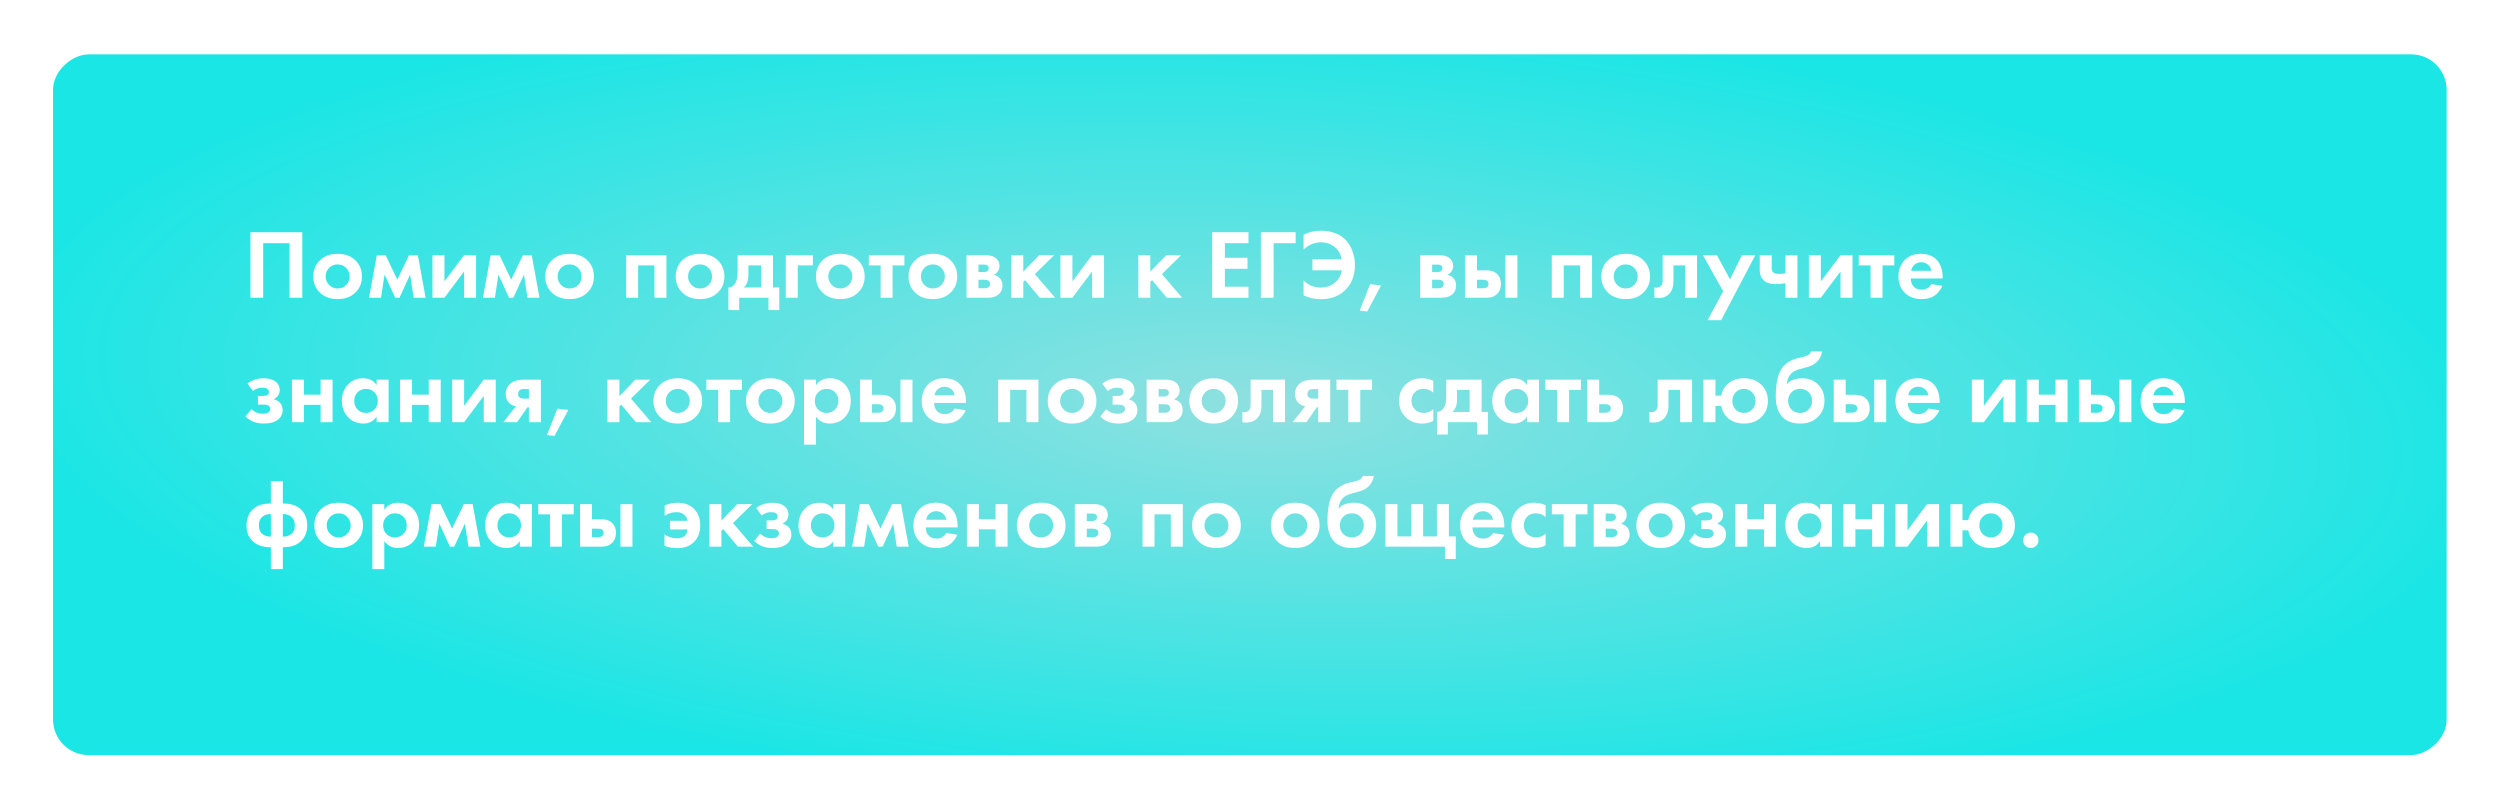
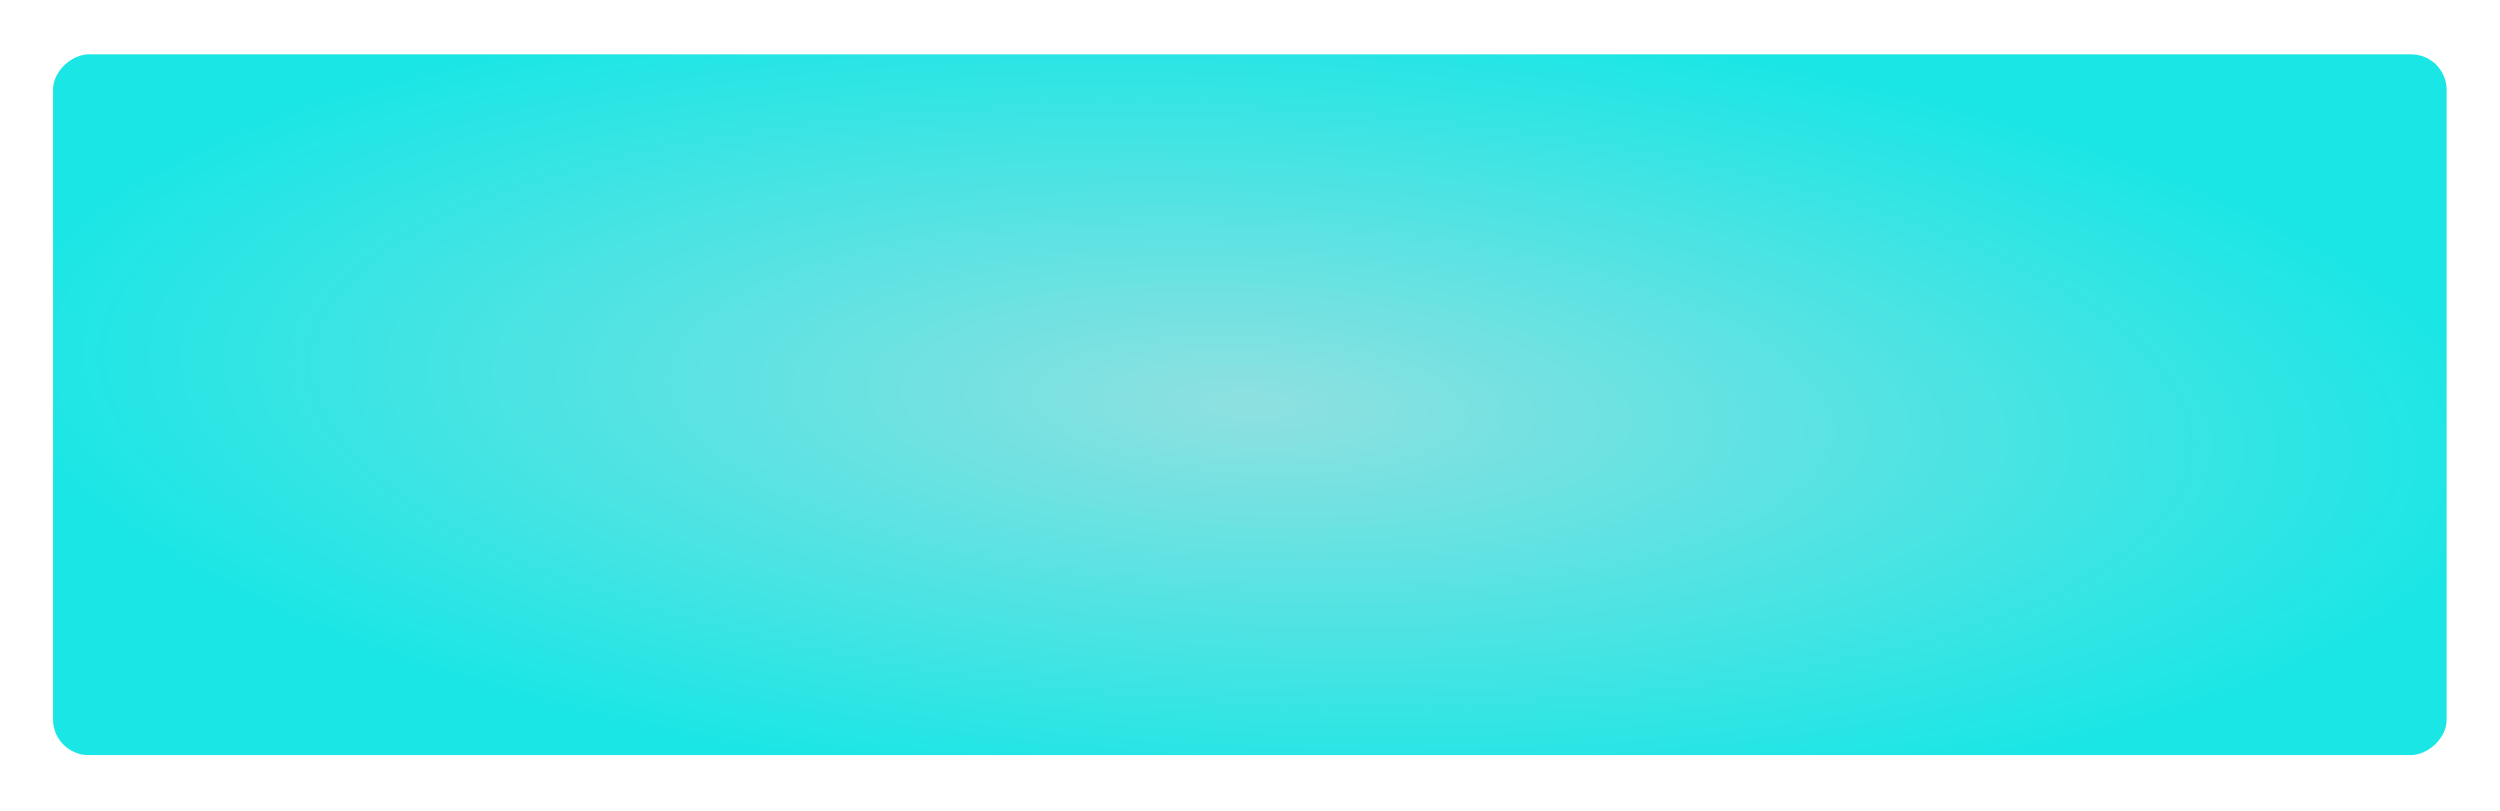
<svg xmlns="http://www.w3.org/2000/svg" width="703" height="228" viewBox="0 0 703 228" fill="none">
  <g filter="url(#filter0_d)">
    <rect x="14.915" y="207.723" width="197.045" height="673.085" rx="10" transform="rotate(-90 14.915 207.723)" fill="url(#paint0_radial)" />
  </g>
-   <path d="M70.42 65.292H85.005V83.716H81.414V68.385H74.011V83.716H70.42V65.292ZM90.106 73.054C91.322 71.93 92.933 71.369 94.94 71.369C96.948 71.369 98.559 71.93 99.775 73.054C101.119 74.269 101.791 75.835 101.791 77.75C101.791 79.647 101.119 81.203 99.775 82.418C98.559 83.541 96.948 84.103 94.94 84.103C92.933 84.103 91.322 83.541 90.106 82.418C88.762 81.203 88.09 79.647 88.09 77.75C88.09 75.835 88.762 74.269 90.106 73.054ZM92.537 80.125C93.182 80.788 93.983 81.12 94.94 81.12C95.898 81.12 96.699 80.788 97.344 80.125C97.988 79.462 98.31 78.671 98.31 77.75C98.31 76.811 97.988 76.009 97.344 75.347C96.699 74.683 95.898 74.352 94.94 74.352C93.983 74.352 93.182 74.683 92.537 75.347C91.893 76.009 91.57 76.811 91.57 77.75C91.57 78.671 91.893 79.462 92.537 80.125ZM103.774 83.716L105.956 71.755H108.443L111.73 78.634L115.017 71.755H117.503L119.685 83.716H116.315L115.321 77.225L112.337 83.716H111.122L108.139 77.225L107.144 83.716H103.774ZM121.608 71.755H124.978V79.131L130.503 71.755H133.873V83.716H130.503V76.341L124.978 83.716H121.608V71.755ZM135.794 83.716L137.977 71.755H140.463L143.75 78.634L147.037 71.755H149.523L151.705 83.716H148.335L147.341 77.225L144.358 83.716H143.142L140.159 77.225L139.164 83.716H135.794ZM155.334 73.054C156.549 71.93 158.16 71.369 160.168 71.369C162.175 71.369 163.786 71.93 165.002 73.054C166.346 74.269 167.018 75.835 167.018 77.75C167.018 79.647 166.346 81.203 165.002 82.418C163.786 83.541 162.175 84.103 160.168 84.103C158.16 84.103 156.549 83.541 155.334 82.418C153.989 81.203 153.317 79.647 153.317 77.75C153.317 75.835 153.989 74.269 155.334 73.054ZM157.765 80.125C158.409 80.788 159.21 81.12 160.168 81.12C161.125 81.12 161.926 80.788 162.571 80.125C163.216 79.462 163.538 78.671 163.538 77.75C163.538 76.811 163.216 76.009 162.571 75.347C161.926 74.683 161.125 74.352 160.168 74.352C159.21 74.352 158.409 74.683 157.765 75.347C157.12 76.009 156.798 76.811 156.798 77.75C156.798 78.671 157.12 79.462 157.765 80.125ZM176.072 71.755H187.398V83.716H184.028V74.628H179.442V83.716H176.072V71.755ZM192.021 73.054C193.236 71.93 194.848 71.369 196.855 71.369C198.862 71.369 200.473 71.93 201.689 73.054C203.033 74.269 203.705 75.835 203.705 77.75C203.705 79.647 203.033 81.203 201.689 82.418C200.473 83.541 198.862 84.103 196.855 84.103C194.848 84.103 193.236 83.541 192.021 82.418C190.676 81.203 190.004 79.647 190.004 77.75C190.004 75.835 190.676 74.269 192.021 73.054ZM194.452 80.125C195.096 80.788 195.897 81.12 196.855 81.12C197.812 81.12 198.613 80.788 199.258 80.125C199.903 79.462 200.225 78.671 200.225 77.75C200.225 76.811 199.903 76.009 199.258 75.347C198.613 74.683 197.812 74.352 196.855 74.352C195.897 74.352 195.096 74.683 194.452 75.347C193.807 76.009 193.485 76.811 193.485 77.75C193.485 78.671 193.807 79.462 194.452 80.125ZM207.417 71.755H217.361V80.844H219.129V87.197H216.09V83.716H207.859V87.197H204.82V80.844C205.759 80.788 206.468 80.282 206.947 79.324C207.26 78.643 207.417 77.621 207.417 76.258V71.755ZM213.991 80.844V74.628H210.455V77.28C210.455 78.901 210.013 80.088 209.129 80.844H213.991ZM220.96 83.716V71.755H228.584V74.628H224.33V83.716H220.96ZM231.459 73.054C232.675 71.93 234.286 71.369 236.293 71.369C238.301 71.369 239.912 71.93 241.127 73.054C242.472 74.269 243.144 75.835 243.144 77.75C243.144 79.647 242.472 81.203 241.127 82.418C239.912 83.541 238.301 84.103 236.293 84.103C234.286 84.103 232.675 83.541 231.459 82.418C230.115 81.203 229.443 79.647 229.443 77.75C229.443 75.835 230.115 74.269 231.459 73.054ZM233.89 80.125C234.535 80.788 235.336 81.12 236.293 81.12C237.251 81.12 238.052 80.788 238.697 80.125C239.341 79.462 239.663 78.671 239.663 77.75C239.663 76.811 239.341 76.009 238.697 75.347C238.052 74.683 237.251 74.352 236.293 74.352C235.336 74.352 234.535 74.683 233.89 75.347C233.246 76.009 232.923 76.811 232.923 77.75C232.923 78.671 233.246 79.462 233.89 80.125ZM254.314 74.628H250.999V83.716H247.629V74.628H244.314V71.755H254.314V74.628ZM257.491 73.054C258.706 71.93 260.318 71.369 262.325 71.369C264.332 71.369 265.944 71.93 267.159 73.054C268.503 74.269 269.175 75.835 269.175 77.75C269.175 79.647 268.503 81.203 267.159 82.418C265.944 83.541 264.332 84.103 262.325 84.103C260.318 84.103 258.706 83.541 257.491 82.418C256.147 81.203 255.474 79.647 255.474 77.75C255.474 75.835 256.147 74.269 257.491 73.054ZM259.922 80.125C260.566 80.788 261.367 81.12 262.325 81.12C263.283 81.12 264.084 80.788 264.728 80.125C265.373 79.462 265.695 78.671 265.695 77.75C265.695 76.811 265.373 76.009 264.728 75.347C264.084 74.683 263.283 74.352 262.325 74.352C261.367 74.352 260.566 74.683 259.922 75.347C259.277 76.009 258.955 76.811 258.955 77.75C258.955 78.671 259.277 79.462 259.922 80.125ZM271.782 71.755H277.058C278.329 71.755 279.277 71.995 279.903 72.474C280.677 73.063 281.063 73.846 281.063 74.822C281.063 75.337 280.916 75.825 280.621 76.286C280.345 76.728 279.94 77.059 279.406 77.28C279.995 77.391 280.52 77.648 280.981 78.054C281.588 78.606 281.892 79.352 281.892 80.291C281.892 81.414 281.469 82.298 280.621 82.943C279.922 83.459 279.028 83.716 277.942 83.716H271.782V71.755ZM275.152 76.507H276.699C277.049 76.507 277.343 76.433 277.583 76.286C277.877 76.102 278.025 75.825 278.025 75.457C278.025 75.07 277.896 74.785 277.638 74.601C277.454 74.472 277.122 74.407 276.644 74.407H275.152V76.507ZM275.152 81.064H276.727C277.297 81.064 277.712 80.963 277.97 80.761C278.264 80.54 278.412 80.217 278.412 79.794C278.412 79.407 278.264 79.122 277.97 78.938C277.712 78.753 277.325 78.661 276.809 78.661H275.152V81.064ZM284.38 71.755H287.75V76.396L292.225 71.755H296.423L291.009 77.087L296.7 83.716H292.39L288.247 78.772L287.75 79.269V83.716H284.38V71.755ZM298.191 71.755H301.561V79.131L307.086 71.755H310.456V83.716H307.086V76.341L301.561 83.716H298.191V71.755ZM320.096 71.755H323.466V76.396L327.941 71.755H332.139L326.725 77.087L332.415 83.716H328.106L323.963 78.772L323.466 79.269V83.716H320.096V71.755ZM351.072 65.292V68.385H344.443V72.501H350.796V75.595H344.443V80.623H351.072V83.716H340.852V65.292H351.072ZM364.334 65.292V68.385H358.146V83.716H354.555V65.292H364.334ZM366.566 83.053V78.855C367.892 80.199 369.512 80.871 371.427 80.871C372.864 80.871 374.134 80.448 375.239 79.6C376.363 78.753 377.053 77.556 377.311 76.009H369.052V72.916H377.256C376.998 71.406 376.326 70.236 375.239 69.407C374.153 68.56 372.928 68.137 371.566 68.137C369.595 68.137 367.928 68.827 366.566 70.209V66.01C368.039 65.255 369.641 64.877 371.372 64.877C374.263 64.877 376.556 65.688 378.25 67.308C379.116 68.155 379.788 69.223 380.267 70.512C380.764 71.783 381.013 73.118 381.013 74.518C381.013 77.446 380.101 79.794 378.278 81.562C376.565 83.274 374.273 84.131 371.4 84.131C369.669 84.131 368.057 83.772 366.566 83.053ZM382.348 87.335L385.276 79.904L388.369 80.263L384.475 87.584L382.348 87.335ZM399.35 71.755H404.626C405.897 71.755 406.845 71.995 407.472 72.474C408.245 73.063 408.632 73.846 408.632 74.822C408.632 75.337 408.484 75.825 408.19 76.286C407.914 76.728 407.508 77.059 406.974 77.28C407.564 77.391 408.088 77.648 408.549 78.054C409.157 78.606 409.46 79.352 409.46 80.291C409.46 81.414 409.037 82.298 408.19 82.943C407.49 83.459 406.597 83.716 405.51 83.716H399.35V71.755ZM402.72 76.507H404.267C404.617 76.507 404.912 76.433 405.151 76.286C405.446 76.102 405.593 75.825 405.593 75.457C405.593 75.07 405.464 74.785 405.206 74.601C405.022 74.472 404.691 74.407 404.212 74.407H402.72V76.507ZM402.72 81.064H404.295C404.866 81.064 405.28 80.963 405.538 80.761C405.833 80.54 405.98 80.217 405.98 79.794C405.98 79.407 405.833 79.122 405.538 78.938C405.28 78.753 404.893 78.661 404.378 78.661H402.72V81.064ZM411.948 71.755H415.318V76.009H417.942C419.342 76.009 420.41 76.415 421.146 77.225C421.754 77.869 422.058 78.726 422.058 79.794C422.058 81.101 421.635 82.114 420.787 82.832C420.106 83.422 419.213 83.716 418.108 83.716H411.948V71.755ZM415.318 81.064H416.893C417.463 81.064 417.878 80.963 418.136 80.761C418.43 80.54 418.578 80.217 418.578 79.794C418.578 79.407 418.43 79.122 418.136 78.938C417.878 78.753 417.491 78.661 416.975 78.661H415.318V81.064ZM423.329 71.755H426.699V83.716H423.329V71.755ZM436.361 71.755H447.687V83.716H444.317V74.628H439.731V83.716H436.361V71.755ZM452.31 73.054C453.525 71.93 455.137 71.369 457.144 71.369C459.151 71.369 460.762 71.93 461.978 73.054C463.322 74.269 463.994 75.835 463.994 77.75C463.994 79.647 463.322 81.203 461.978 82.418C460.762 83.541 459.151 84.103 457.144 84.103C455.137 84.103 453.525 83.541 452.31 82.418C450.965 81.203 450.293 79.647 450.293 77.75C450.293 75.835 450.965 74.269 452.31 73.054ZM454.741 80.125C455.385 80.788 456.186 81.12 457.144 81.12C458.101 81.12 458.902 80.788 459.547 80.125C460.192 79.462 460.514 78.671 460.514 77.75C460.514 76.811 460.192 76.009 459.547 75.347C458.902 74.683 458.101 74.352 457.144 74.352C456.186 74.352 455.385 74.683 454.741 75.347C454.096 76.009 453.774 76.811 453.774 77.75C453.774 78.671 454.096 79.462 454.741 80.125ZM477.208 71.755V83.716H473.838V74.628H470.579V79.02C470.579 80.567 470.201 81.746 469.446 82.556C468.691 83.403 467.614 83.827 466.214 83.827C465.846 83.827 465.514 83.79 465.22 83.716V80.844C465.441 80.88 465.616 80.899 465.745 80.899C466.352 80.899 466.813 80.705 467.126 80.319C467.402 79.987 467.54 79.481 467.54 78.799V71.755H477.208ZM480.164 90.042L484.556 81.921L478.866 71.755H482.788L486.49 78.551L489.804 71.755H493.616L483.976 90.042H480.164ZM502.071 83.716V79.628C501.114 79.812 500.175 79.904 499.254 79.904C497.799 79.904 496.685 79.536 495.911 78.799C495.193 78.118 494.834 77.179 494.834 75.982V71.755H498.204V75.291C498.204 75.899 498.342 76.332 498.618 76.59C498.932 76.884 499.502 77.031 500.331 77.031C500.884 77.031 501.464 76.976 502.071 76.866V71.755H505.441V83.716H502.071ZM508.656 71.755H512.026V79.131L517.551 71.755H520.921V83.716H517.551V76.341L512.026 83.716H508.656V71.755ZM532.676 74.628H529.362V83.716H525.992V74.628H522.677V71.755H532.676V74.628ZM543.091 79.877L546.185 80.374C546.056 80.705 545.881 81.037 545.66 81.368C545.457 81.681 545.135 82.077 544.693 82.556C544.251 83.016 543.653 83.394 542.898 83.689C542.143 83.965 541.277 84.103 540.301 84.103C538.423 84.103 536.894 83.541 535.716 82.418C534.463 81.239 533.837 79.683 533.837 77.75C533.837 75.835 534.445 74.269 535.66 73.054C536.802 71.93 538.303 71.369 540.163 71.369C542.189 71.369 543.745 72.022 544.831 73.33C545.789 74.472 546.268 76.037 546.268 78.026V78.302H537.318C537.318 79.112 537.511 79.785 537.898 80.319C538.45 81.074 539.251 81.451 540.301 81.451C541.553 81.451 542.483 80.926 543.091 79.877ZM537.428 76.148H543.091C542.962 75.374 542.621 74.785 542.069 74.38C541.535 73.956 540.927 73.744 540.246 73.744C539.583 73.744 538.975 73.956 538.423 74.38C537.889 74.803 537.557 75.392 537.428 76.148ZM71.138 109.96L69.591 107.86C70.843 106.866 72.353 106.369 74.121 106.369C75.466 106.369 76.524 106.636 77.298 107.17C78.2 107.778 78.651 108.625 78.651 109.711C78.651 110.816 78.099 111.672 76.994 112.28C77.583 112.427 78.108 112.694 78.569 113.081C79.176 113.634 79.48 114.37 79.48 115.291C79.48 116.451 79.02 117.372 78.099 118.053C77.178 118.753 75.871 119.103 74.176 119.103C72.04 119.103 70.328 118.44 69.038 117.114L70.696 115.07C71.598 115.917 72.666 116.341 73.9 116.341C74.674 116.341 75.217 116.203 75.53 115.926C75.843 115.65 76 115.337 76 114.987C76 114.545 75.788 114.214 75.364 113.993C75.07 113.845 74.591 113.772 73.928 113.772H72.519V111.341H73.873C74.48 111.341 74.922 111.249 75.198 111.065C75.475 110.881 75.613 110.604 75.613 110.236C75.613 109.426 75.005 109.021 73.79 109.021C72.758 109.021 71.874 109.334 71.138 109.96ZM82.088 118.716V106.755H85.459V110.982H90.154V106.755H93.525V118.716H90.154V113.855H85.459V118.716H82.088ZM105.907 108.302V106.755H109.277V118.716H105.907V117.169C105.005 118.458 103.78 119.103 102.233 119.103C100.429 119.103 98.955 118.486 97.814 117.252C96.69 116.018 96.129 114.508 96.129 112.722C96.129 110.917 96.681 109.407 97.786 108.192C98.891 106.976 100.318 106.369 102.068 106.369C103.799 106.369 105.079 107.013 105.907 108.302ZM105.3 110.319C104.673 109.674 103.882 109.352 102.924 109.352C101.966 109.352 101.174 109.674 100.548 110.319C99.922 110.963 99.609 111.764 99.609 112.722C99.609 113.68 99.922 114.49 100.548 115.153C101.174 115.797 101.966 116.12 102.924 116.12C103.882 116.12 104.673 115.797 105.3 115.153C105.926 114.49 106.239 113.68 106.239 112.722C106.239 111.764 105.926 110.963 105.3 110.319ZM112.49 118.716V106.755H115.86V110.982H120.556V106.755H123.926V118.716H120.556V113.855H115.86V118.716H112.49ZM127.138 106.755H130.508V114.131L136.033 106.755H139.403V118.716H136.033V111.341L130.508 118.716H127.138V106.755ZM141.545 118.716L145.081 114.241C144.308 114.131 143.663 113.818 143.148 113.302C142.521 112.676 142.208 111.829 142.208 110.761C142.208 109.527 142.687 108.523 143.645 107.75C144.492 107.087 145.726 106.755 147.346 106.755H152.097V118.716H148.727V114.518H148.341L145.413 118.716H141.545ZM148.727 112.087V109.407H147.263C146.748 109.407 146.37 109.518 146.131 109.739C145.836 110.015 145.689 110.365 145.689 110.788C145.689 111.23 145.836 111.562 146.131 111.783C146.389 111.985 146.766 112.087 147.263 112.087H148.727ZM153.809 122.335L156.737 114.904L159.831 115.263L155.936 122.584L153.809 122.335ZM170.812 106.755H174.182V111.396L178.657 106.755H182.855L177.441 112.087L183.132 118.716H178.822L174.679 113.772L174.182 114.269V118.716H170.812V106.755ZM185.762 108.054C186.978 106.93 188.589 106.369 190.596 106.369C192.604 106.369 194.215 106.93 195.43 108.054C196.775 109.269 197.447 110.834 197.447 112.75C197.447 114.646 196.775 116.203 195.43 117.418C194.215 118.541 192.604 119.103 190.596 119.103C188.589 119.103 186.978 118.541 185.762 117.418C184.418 116.203 183.746 114.646 183.746 112.75C183.746 110.834 184.418 109.269 185.762 108.054ZM188.193 115.125C188.838 115.788 189.639 116.12 190.596 116.12C191.554 116.12 192.355 115.788 193 115.125C193.644 114.462 193.966 113.67 193.966 112.75C193.966 111.811 193.644 111.009 193 110.346C192.355 109.684 191.554 109.352 190.596 109.352C189.639 109.352 188.838 109.684 188.193 110.346C187.549 111.009 187.226 111.811 187.226 112.75C187.226 113.67 187.549 114.462 188.193 115.125ZM208.617 109.628H205.302V118.716H201.932V109.628H198.617V106.755H208.617V109.628ZM211.794 108.054C213.009 106.93 214.621 106.369 216.628 106.369C218.635 106.369 220.247 106.93 221.462 108.054C222.806 109.269 223.479 110.834 223.479 112.75C223.479 114.646 222.806 116.203 221.462 117.418C220.247 118.541 218.635 119.103 216.628 119.103C214.621 119.103 213.009 118.541 211.794 117.418C210.45 116.203 209.777 114.646 209.777 112.75C209.777 110.834 210.45 109.269 211.794 108.054ZM214.225 115.125C214.869 115.788 215.67 116.12 216.628 116.12C217.586 116.12 218.387 115.788 219.031 115.125C219.676 114.462 219.998 113.67 219.998 112.75C219.998 111.811 219.676 111.009 219.031 110.346C218.387 109.684 217.586 109.352 216.628 109.352C215.67 109.352 214.869 109.684 214.225 110.346C213.58 111.009 213.258 111.811 213.258 112.75C213.258 113.67 213.58 114.462 214.225 115.125ZM229.455 117.169V125.042H226.085V106.755H229.455V108.302C230.357 107.013 231.656 106.369 233.35 106.369C235.007 106.369 236.37 106.903 237.438 107.971C238.635 109.168 239.234 110.752 239.234 112.722C239.234 114.748 238.608 116.359 237.355 117.556C236.25 118.587 234.897 119.103 233.295 119.103C231.693 119.103 230.413 118.458 229.455 117.169ZM232.438 109.352C231.573 109.352 230.845 109.619 230.256 110.153C229.501 110.798 229.124 111.654 229.124 112.722C229.124 113.809 229.492 114.674 230.229 115.319C230.836 115.853 231.573 116.12 232.438 116.12C233.341 116.12 234.096 115.834 234.704 115.263C235.403 114.619 235.753 113.772 235.753 112.722C235.753 111.691 235.412 110.853 234.731 110.208C234.105 109.637 233.341 109.352 232.438 109.352ZM241.839 106.755H245.209V111.009H247.833C249.233 111.009 250.301 111.415 251.037 112.225C251.645 112.869 251.949 113.726 251.949 114.794C251.949 116.101 251.525 117.114 250.678 117.832C249.997 118.422 249.104 118.716 247.999 118.716H241.839V106.755ZM245.209 116.064H246.783C247.354 116.064 247.769 115.963 248.026 115.761C248.321 115.54 248.468 115.217 248.468 114.794C248.468 114.407 248.321 114.122 248.026 113.937C247.769 113.753 247.382 113.661 246.866 113.661H245.209V116.064ZM253.22 106.755H256.59V118.716H253.22V106.755ZM268.451 114.877L271.545 115.374C271.416 115.705 271.241 116.037 271.02 116.368C270.817 116.681 270.495 117.077 270.053 117.556C269.611 118.017 269.012 118.394 268.257 118.689C267.502 118.965 266.637 119.103 265.661 119.103C263.782 119.103 262.254 118.541 261.075 117.418C259.823 116.239 259.197 114.683 259.197 112.75C259.197 110.834 259.805 109.269 261.02 108.054C262.162 106.93 263.663 106.369 265.523 106.369C267.548 106.369 269.105 107.022 270.191 108.33C271.149 109.472 271.627 111.037 271.627 113.026V113.302H262.678C262.678 114.112 262.871 114.785 263.258 115.319C263.81 116.074 264.611 116.451 265.661 116.451C266.913 116.451 267.843 115.926 268.451 114.877ZM262.788 111.148H268.451C268.322 110.374 267.981 109.785 267.429 109.38C266.895 108.956 266.287 108.744 265.606 108.744C264.943 108.744 264.335 108.956 263.782 109.38C263.248 109.803 262.917 110.393 262.788 111.148ZM280.684 106.755H292.009V118.716H288.639V109.628H284.054V118.716H280.684V106.755ZM296.633 108.054C297.848 106.93 299.459 106.369 301.467 106.369C303.474 106.369 305.085 106.93 306.301 108.054C307.645 109.269 308.317 110.834 308.317 112.75C308.317 114.646 307.645 116.203 306.301 117.418C305.085 118.541 303.474 119.103 301.467 119.103C299.459 119.103 297.848 118.541 296.633 117.418C295.288 116.203 294.616 114.646 294.616 112.75C294.616 110.834 295.288 109.269 296.633 108.054ZM299.064 115.125C299.708 115.788 300.509 116.12 301.467 116.12C302.424 116.12 303.225 115.788 303.87 115.125C304.515 114.462 304.837 113.67 304.837 112.75C304.837 111.811 304.515 111.009 303.87 110.346C303.225 109.684 302.424 109.352 301.467 109.352C300.509 109.352 299.708 109.684 299.064 110.346C298.419 111.009 298.097 111.811 298.097 112.75C298.097 113.67 298.419 114.462 299.064 115.125ZM311.492 109.96L309.945 107.86C311.197 106.866 312.707 106.369 314.475 106.369C315.819 106.369 316.878 106.636 317.652 107.17C318.554 107.778 319.005 108.625 319.005 109.711C319.005 110.816 318.453 111.672 317.348 112.28C317.937 112.427 318.462 112.694 318.922 113.081C319.53 113.634 319.834 114.37 319.834 115.291C319.834 116.451 319.374 117.372 318.453 118.053C317.532 118.753 316.225 119.103 314.53 119.103C312.394 119.103 310.682 118.44 309.392 117.114L311.05 115.07C311.952 115.917 313.02 116.341 314.254 116.341C315.028 116.341 315.571 116.203 315.884 115.926C316.197 115.65 316.353 115.337 316.353 114.987C316.353 114.545 316.142 114.214 315.718 113.993C315.424 113.845 314.945 113.772 314.282 113.772H312.873V111.341H314.226C314.834 111.341 315.276 111.249 315.552 111.065C315.829 110.881 315.967 110.604 315.967 110.236C315.967 109.426 315.359 109.021 314.144 109.021C313.112 109.021 312.228 109.334 311.492 109.96ZM322.442 106.755H327.718C328.989 106.755 329.938 106.995 330.564 107.474C331.337 108.063 331.724 108.846 331.724 109.822C331.724 110.337 331.577 110.825 331.282 111.286C331.006 111.728 330.6 112.059 330.066 112.28C330.656 112.391 331.181 112.648 331.641 113.054C332.249 113.606 332.553 114.352 332.553 115.291C332.553 116.414 332.129 117.298 331.282 117.943C330.582 118.458 329.689 118.716 328.602 118.716H322.442V106.755ZM325.812 111.507H327.359C327.709 111.507 328.004 111.433 328.243 111.286C328.538 111.102 328.685 110.825 328.685 110.457C328.685 110.07 328.556 109.785 328.299 109.601C328.114 109.472 327.783 109.407 327.304 109.407H325.812V111.507ZM325.812 116.064H327.387C327.958 116.064 328.372 115.963 328.63 115.761C328.925 115.54 329.072 115.217 329.072 114.794C329.072 114.407 328.925 114.122 328.63 113.937C328.372 113.753 327.985 113.661 327.47 113.661H325.812V116.064ZM336.449 108.054C337.664 106.93 339.276 106.369 341.283 106.369C343.29 106.369 344.902 106.93 346.117 108.054C347.461 109.269 348.133 110.834 348.133 112.75C348.133 114.646 347.461 116.203 346.117 117.418C344.902 118.541 343.29 119.103 341.283 119.103C339.276 119.103 337.664 118.541 336.449 117.418C335.105 116.203 334.432 114.646 334.432 112.75C334.432 110.834 335.105 109.269 336.449 108.054ZM338.88 115.125C339.524 115.788 340.325 116.12 341.283 116.12C342.241 116.12 343.042 115.788 343.686 115.125C344.331 114.462 344.653 113.67 344.653 112.75C344.653 111.811 344.331 111.009 343.686 110.346C343.042 109.684 342.241 109.352 341.283 109.352C340.325 109.352 339.524 109.684 338.88 110.346C338.235 111.009 337.913 111.811 337.913 112.75C337.913 113.67 338.235 114.462 338.88 115.125ZM361.347 106.755V118.716H357.977V109.628H354.718V114.02C354.718 115.567 354.34 116.746 353.585 117.556C352.83 118.403 351.753 118.827 350.353 118.827C349.985 118.827 349.653 118.79 349.359 118.716V115.843C349.58 115.88 349.755 115.899 349.884 115.899C350.491 115.899 350.952 115.705 351.265 115.319C351.541 114.987 351.679 114.481 351.679 113.799V106.755H361.347ZM363.502 118.716L367.038 114.241C366.264 114.131 365.62 113.818 365.104 113.302C364.478 112.676 364.165 111.829 364.165 110.761C364.165 109.527 364.644 108.523 365.601 107.75C366.448 107.087 367.682 106.755 369.303 106.755H374.054V118.716H370.684V114.518H370.297L367.369 118.716H363.502ZM370.684 112.087V109.407H369.22C368.704 109.407 368.327 109.518 368.087 109.739C367.793 110.015 367.645 110.365 367.645 110.788C367.645 111.23 367.793 111.562 368.087 111.783C368.345 111.985 368.723 112.087 369.22 112.087H370.684ZM385.82 109.628H382.506V118.716H379.136V109.628H375.821V106.755H385.82V109.628ZM403.041 107.087V110.402C402.286 109.702 401.365 109.352 400.279 109.352C399.211 109.352 398.382 109.684 397.793 110.346C397.204 110.991 396.909 111.783 396.909 112.722C396.909 113.698 397.231 114.508 397.876 115.153C398.539 115.797 399.377 116.12 400.389 116.12C401.384 116.12 402.268 115.77 403.041 115.07V118.357C402.047 118.854 401.016 119.103 399.947 119.103C398.087 119.103 396.55 118.523 395.334 117.363C394.064 116.166 393.428 114.637 393.428 112.777C393.428 110.752 394.119 109.131 395.5 107.916C396.66 106.884 398.097 106.369 399.809 106.369C400.969 106.369 402.047 106.608 403.041 107.087ZM406.687 106.755H416.631V115.843H418.399V122.197H415.36V118.716H407.129V122.197H404.09V115.843C405.029 115.788 405.738 115.282 406.217 114.324C406.53 113.643 406.687 112.621 406.687 111.258V106.755ZM413.261 115.843V109.628H409.725V112.28C409.725 113.901 409.283 115.088 408.399 115.843H413.261ZM429.4 108.302V106.755H432.77V118.716H429.4V117.169C428.498 118.458 427.273 119.103 425.727 119.103C423.922 119.103 422.449 118.486 421.307 117.252C420.183 116.018 419.622 114.508 419.622 112.722C419.622 110.917 420.174 109.407 421.279 108.192C422.384 106.976 423.811 106.369 425.561 106.369C427.292 106.369 428.572 107.013 429.4 108.302ZM428.793 110.319C428.167 109.674 427.375 109.352 426.417 109.352C425.46 109.352 424.668 109.674 424.042 110.319C423.415 110.963 423.102 111.764 423.102 112.722C423.102 113.68 423.415 114.49 424.042 115.153C424.668 115.797 425.46 116.12 426.417 116.12C427.375 116.12 428.167 115.797 428.793 115.153C429.419 114.49 429.732 113.68 429.732 112.722C429.732 111.764 429.419 110.963 428.793 110.319ZM444.547 109.628H441.232V118.716H437.862V109.628H434.547V106.755H444.547V109.628ZM446.315 106.755H449.685V111.009H452.309C453.709 111.009 454.777 111.415 455.514 112.225C456.121 112.869 456.425 113.726 456.425 114.794C456.425 116.101 456.002 117.114 455.155 117.832C454.473 118.422 453.58 118.716 452.475 118.716H446.315V106.755ZM449.685 116.064H451.26C451.831 116.064 452.245 115.963 452.503 115.761C452.797 115.54 452.945 115.217 452.945 114.794C452.945 114.407 452.797 114.122 452.503 113.937C452.245 113.753 451.858 113.661 451.343 113.661H449.685V116.064ZM475.805 106.755V118.716H472.435V109.628H469.176V114.02C469.176 115.567 468.798 116.746 468.043 117.556C467.288 118.403 466.211 118.827 464.811 118.827C464.443 118.827 464.112 118.79 463.817 118.716V115.843C464.038 115.88 464.213 115.899 464.342 115.899C464.95 115.899 465.41 115.705 465.723 115.319C465.999 114.987 466.137 114.481 466.137 113.799V106.755H475.805ZM482.38 111.258H484.01C484.212 110.024 484.783 108.956 485.722 108.054C486.901 106.93 488.457 106.369 490.39 106.369C492.342 106.369 493.926 106.93 495.142 108.054C496.468 109.251 497.131 110.816 497.131 112.75C497.131 114.628 496.468 116.184 495.142 117.418C493.926 118.541 492.342 119.103 490.39 119.103C488.475 119.103 486.919 118.541 485.722 117.418C484.783 116.516 484.212 115.42 484.01 114.131H482.38V118.716H479.01V106.755H482.38V111.258ZM488.042 115.153C488.669 115.797 489.451 116.12 490.39 116.12C491.33 116.12 492.103 115.797 492.711 115.153C493.337 114.49 493.65 113.689 493.65 112.75C493.65 111.792 493.337 110.991 492.711 110.346C492.103 109.684 491.33 109.352 490.39 109.352C489.451 109.352 488.669 109.684 488.042 110.346C487.435 110.991 487.131 111.792 487.131 112.75C487.131 113.689 487.435 114.49 488.042 115.153ZM509.285 98.828H512.378C512.01 101.037 510.703 102.474 508.456 103.137L507.213 103.496C507.121 103.514 506.854 103.588 506.412 103.717C505.988 103.827 505.666 103.919 505.445 103.993C505.243 104.067 504.975 104.187 504.644 104.352C504.313 104.518 504.036 104.711 503.815 104.932C503.005 105.687 502.554 106.709 502.462 107.999H502.517C502.941 107.446 503.539 107.041 504.313 106.783C505.086 106.507 505.887 106.369 506.716 106.369C508.557 106.369 510.049 106.93 511.191 108.054C512.425 109.232 513.041 110.779 513.041 112.694C513.041 114.61 512.369 116.184 511.025 117.418C509.791 118.541 508.207 119.103 506.274 119.103C504.248 119.103 502.655 118.578 501.495 117.529C500.059 116.239 499.34 114.223 499.34 111.479C499.34 107.778 499.948 105.089 501.163 103.413C501.642 102.75 502.241 102.207 502.959 101.783C503.677 101.341 504.266 101.056 504.727 100.927C505.187 100.78 505.795 100.632 506.55 100.485C507.434 100.301 508.069 100.089 508.456 99.85C508.861 99.592 509.137 99.251 509.285 98.828ZM503.76 115.153C504.405 115.797 505.215 116.12 506.191 116.12C507.167 116.12 507.968 115.797 508.594 115.153C509.239 114.508 509.561 113.707 509.561 112.75C509.561 111.774 509.248 110.963 508.622 110.319C507.996 109.674 507.185 109.352 506.191 109.352C505.196 109.352 504.386 109.674 503.76 110.319C503.134 110.963 502.821 111.774 502.821 112.75C502.821 113.707 503.134 114.508 503.76 115.153ZM515.643 106.755H519.013V111.009H521.637C523.037 111.009 524.105 111.415 524.841 112.225C525.449 112.869 525.753 113.726 525.753 114.794C525.753 116.101 525.329 117.114 524.482 117.832C523.801 118.422 522.908 118.716 521.803 118.716H515.643V106.755ZM519.013 116.064H520.587C521.158 116.064 521.573 115.963 521.83 115.761C522.125 115.54 522.272 115.217 522.272 114.794C522.272 114.407 522.125 114.122 521.83 113.937C521.573 113.753 521.186 113.661 520.67 113.661H519.013V116.064ZM527.024 106.755H530.394V118.716H527.024V106.755ZM542.255 114.877L545.348 115.374C545.22 115.705 545.045 116.037 544.824 116.368C544.621 116.681 544.299 117.077 543.857 117.556C543.415 118.017 542.816 118.394 542.061 118.689C541.306 118.965 540.441 119.103 539.465 119.103C537.586 119.103 536.058 118.541 534.879 117.418C533.627 116.239 533.001 114.683 533.001 112.75C533.001 110.834 533.609 109.269 534.824 108.054C535.966 106.93 537.467 106.369 539.327 106.369C541.352 106.369 542.908 107.022 543.995 108.33C544.953 109.472 545.431 111.037 545.431 113.026V113.302H536.481C536.481 114.112 536.675 114.785 537.062 115.319C537.614 116.074 538.415 116.451 539.465 116.451C540.717 116.451 541.647 115.926 542.255 114.877ZM536.592 111.148H542.255C542.126 110.374 541.785 109.785 541.233 109.38C540.699 108.956 540.091 108.744 539.409 108.744C538.747 108.744 538.139 108.956 537.586 109.38C537.052 109.803 536.721 110.393 536.592 111.148ZM554.488 106.755H557.858V114.131L563.383 106.755H566.753V118.716H563.383V111.341L557.858 118.716H554.488V106.755ZM569.945 118.716V106.755H573.315V110.982H578.011V106.755H581.381V118.716H578.011V113.855H573.315V118.716H569.945ZM584.593 106.755H587.963V111.009H590.587C591.987 111.009 593.055 111.415 593.791 112.225C594.399 112.869 594.703 113.726 594.703 114.794C594.703 116.101 594.279 117.114 593.432 117.832C592.751 118.422 591.858 118.716 590.753 118.716H584.593V106.755ZM587.963 116.064H589.537C590.108 116.064 590.523 115.963 590.78 115.761C591.075 115.54 591.222 115.217 591.222 114.794C591.222 114.407 591.075 114.122 590.78 113.937C590.523 113.753 590.136 113.661 589.62 113.661H587.963V116.064ZM595.974 106.755H599.344V118.716H595.974V106.755ZM611.205 114.877L614.299 115.374C614.17 115.705 613.995 116.037 613.774 116.368C613.571 116.681 613.249 117.077 612.807 117.556C612.365 118.017 611.766 118.394 611.011 118.689C610.256 118.965 609.391 119.103 608.415 119.103C606.536 119.103 605.008 118.541 603.829 117.418C602.577 116.239 601.951 114.683 601.951 112.75C601.951 110.834 602.559 109.269 603.774 108.054C604.916 106.93 606.417 106.369 608.277 106.369C610.302 106.369 611.858 107.022 612.945 108.33C613.903 109.472 614.381 111.037 614.381 113.026V113.302H605.431C605.431 114.112 605.625 114.785 606.012 115.319C606.564 116.074 607.365 116.451 608.415 116.451C609.667 116.451 610.597 115.926 611.205 114.877ZM605.542 111.148H611.205C611.076 110.374 610.735 109.785 610.183 109.38C609.649 108.956 609.041 108.744 608.36 108.744C607.697 108.744 607.089 108.956 606.536 109.38C606.002 109.803 605.671 110.393 605.542 111.148ZM76.165 160.042V153.882H75.889C74.195 153.882 72.795 153.486 71.69 152.694C70.107 151.589 69.315 149.932 69.315 147.722C69.315 145.549 70.107 143.892 71.69 142.75C72.795 141.976 74.195 141.59 75.889 141.59H76.165V135.292H79.535V141.59H79.812C81.524 141.59 82.924 141.976 84.01 142.75C85.594 143.892 86.386 145.549 86.386 147.722C86.386 149.932 85.594 151.589 84.01 152.694C82.905 153.486 81.506 153.882 79.812 153.882H79.535V160.042H76.165ZM76.165 150.899V144.573C75.337 144.536 74.628 144.72 74.038 145.125C73.21 145.696 72.795 146.562 72.795 147.722C72.795 148.919 73.2 149.785 74.011 150.319C74.563 150.705 75.281 150.899 76.165 150.899ZM79.535 144.573V150.899C80.419 150.899 81.138 150.705 81.69 150.319C82.5 149.785 82.905 148.919 82.905 147.722C82.905 146.562 82.491 145.696 81.662 145.125C81.073 144.72 80.364 144.536 79.535 144.573ZM90.403 143.054C91.618 141.93 93.23 141.369 95.237 141.369C97.244 141.369 98.856 141.93 100.071 143.054C101.416 144.269 102.088 145.834 102.088 147.75C102.088 149.646 101.416 151.203 100.071 152.418C98.856 153.541 97.244 154.103 95.237 154.103C93.23 154.103 91.618 153.541 90.403 152.418C89.059 151.203 88.387 149.646 88.387 147.75C88.387 145.834 89.059 144.269 90.403 143.054ZM92.834 150.125C93.478 150.788 94.279 151.12 95.237 151.12C96.195 151.12 96.996 150.788 97.64 150.125C98.285 149.462 98.607 148.67 98.607 147.75C98.607 146.811 98.285 146.009 97.64 145.346C96.996 144.684 96.195 144.352 95.237 144.352C94.279 144.352 93.478 144.684 92.834 145.346C92.189 146.009 91.867 146.811 91.867 147.75C91.867 148.67 92.189 149.462 92.834 150.125ZM108.064 152.169V160.042H104.694V141.755H108.064V143.302C108.967 142.013 110.265 141.369 111.959 141.369C113.616 141.369 114.979 141.903 116.047 142.971C117.244 144.168 117.843 145.752 117.843 147.722C117.843 149.748 117.217 151.359 115.964 152.556C114.86 153.587 113.506 154.103 111.904 154.103C110.302 154.103 109.022 153.458 108.064 152.169ZM111.048 144.352C110.182 144.352 109.455 144.619 108.865 145.153C108.11 145.798 107.733 146.654 107.733 147.722C107.733 148.809 108.101 149.674 108.838 150.319C109.445 150.853 110.182 151.12 111.048 151.12C111.95 151.12 112.705 150.834 113.313 150.263C114.012 149.619 114.362 148.772 114.362 147.722C114.362 146.691 114.022 145.853 113.34 145.208C112.714 144.637 111.95 144.352 111.048 144.352ZM119.177 153.716L121.36 141.755H123.846L127.133 148.634L130.42 141.755H132.906L135.088 153.716H131.718L130.724 147.225L127.741 153.716H126.525L123.542 147.225L122.547 153.716H119.177ZM146.182 143.302V141.755H149.552V153.716H146.182V152.169C145.28 153.458 144.055 154.103 142.508 154.103C140.703 154.103 139.23 153.486 138.088 152.252C136.965 151.018 136.403 149.508 136.403 147.722C136.403 145.917 136.956 144.407 138.061 143.192C139.166 141.976 140.593 141.369 142.342 141.369C144.073 141.369 145.353 142.013 146.182 143.302ZM145.574 145.319C144.948 144.674 144.156 144.352 143.199 144.352C142.241 144.352 141.449 144.674 140.823 145.319C140.197 145.963 139.884 146.764 139.884 147.722C139.884 148.68 140.197 149.49 140.823 150.153C141.449 150.797 142.241 151.12 143.199 151.12C144.156 151.12 144.948 150.797 145.574 150.153C146.2 149.49 146.514 148.68 146.514 147.722C146.514 146.764 146.2 145.963 145.574 145.319ZM161.328 144.628H158.013V153.716H154.643V144.628H151.329V141.755H161.328V144.628ZM163.097 141.755H166.467V146.009H169.091C170.49 146.009 171.559 146.415 172.295 147.225C172.903 147.869 173.207 148.726 173.207 149.794C173.207 151.101 172.783 152.114 171.936 152.832C171.255 153.422 170.362 153.716 169.257 153.716H163.097V141.755ZM166.467 151.064H168.041C168.612 151.064 169.026 150.963 169.284 150.761C169.579 150.54 169.726 150.217 169.726 149.794C169.726 149.407 169.579 149.122 169.284 148.937C169.026 148.753 168.64 148.661 168.124 148.661H166.467V151.064ZM174.477 141.755H177.847V153.716H174.477V141.755ZM186.847 153.468V150.208C187.804 150.982 188.965 151.368 190.327 151.368C191.285 151.368 192.022 151.147 192.537 150.705C193.034 150.263 193.301 149.656 193.338 148.882H188.394V146.451H193.338C193.228 145.733 192.924 145.172 192.427 144.766C191.874 144.269 191.165 144.021 190.3 144.021C189.029 144.021 187.896 144.361 186.902 145.043V142.115C188.099 141.617 189.314 141.369 190.548 141.369C192.537 141.369 194.093 141.967 195.217 143.164C196.34 144.324 196.902 145.853 196.902 147.75C196.902 149.72 196.312 151.276 195.134 152.418C193.992 153.56 192.463 154.131 190.548 154.131C189.112 154.131 187.878 153.91 186.847 153.468ZM199.487 141.755H202.857V146.396L207.332 141.755H211.531L206.117 147.087L211.807 153.716H207.498L203.354 148.772L202.857 149.269V153.716H199.487V141.755ZM214.19 144.96L212.643 142.86C213.896 141.866 215.406 141.369 217.174 141.369C218.518 141.369 219.577 141.636 220.35 142.17C221.253 142.778 221.704 143.625 221.704 144.711C221.704 145.816 221.151 146.672 220.046 147.28C220.636 147.427 221.161 147.694 221.621 148.081C222.229 148.634 222.532 149.37 222.532 150.291C222.532 151.451 222.072 152.372 221.151 153.053C220.231 153.753 218.923 154.103 217.229 154.103C215.093 154.103 213.38 153.44 212.091 152.114L213.748 150.07C214.651 150.917 215.719 151.341 216.953 151.341C217.726 151.341 218.269 151.203 218.582 150.926C218.895 150.65 219.052 150.337 219.052 149.987C219.052 149.545 218.84 149.214 218.417 148.993C218.122 148.845 217.643 148.772 216.98 148.772H215.571V146.341H216.925C217.533 146.341 217.975 146.249 218.251 146.065C218.527 145.881 218.665 145.604 218.665 145.236C218.665 144.426 218.058 144.021 216.842 144.021C215.811 144.021 214.927 144.334 214.19 144.96ZM234.312 143.302V141.755H237.682V153.716H234.312V152.169C233.409 153.458 232.185 154.103 230.638 154.103C228.833 154.103 227.36 153.486 226.218 152.252C225.095 151.018 224.533 149.508 224.533 147.722C224.533 145.917 225.086 144.407 226.191 143.192C227.296 141.976 228.723 141.369 230.472 141.369C232.203 141.369 233.483 142.013 234.312 143.302ZM233.704 145.319C233.078 144.674 232.286 144.352 231.329 144.352C230.371 144.352 229.579 144.674 228.953 145.319C228.327 145.963 228.014 146.764 228.014 147.722C228.014 148.68 228.327 149.49 228.953 150.153C229.579 150.797 230.371 151.12 231.329 151.12C232.286 151.12 233.078 150.797 233.704 150.153C234.33 149.49 234.643 148.68 234.643 147.722C234.643 146.764 234.33 145.963 233.704 145.319ZM239.624 153.716L241.806 141.755H244.292L247.58 148.634L250.867 141.755H253.353L255.535 153.716H252.165L251.171 147.225L248.187 153.716H246.972L243.989 147.225L242.994 153.716H239.624ZM266.104 149.877L269.198 150.374C269.069 150.705 268.894 151.037 268.673 151.368C268.47 151.681 268.148 152.077 267.706 152.556C267.264 153.017 266.666 153.394 265.911 153.689C265.156 153.965 264.29 154.103 263.314 154.103C261.436 154.103 259.907 153.541 258.729 152.418C257.476 151.239 256.85 149.683 256.85 147.75C256.85 145.834 257.458 144.269 258.673 143.054C259.815 141.93 261.316 141.369 263.176 141.369C265.202 141.369 266.758 142.022 267.844 143.33C268.802 144.472 269.281 146.037 269.281 148.026V148.302H260.331C260.331 149.112 260.524 149.785 260.911 150.319C261.463 151.074 262.264 151.451 263.314 151.451C264.566 151.451 265.496 150.926 266.104 149.877ZM260.441 146.148H266.104C265.975 145.374 265.634 144.785 265.082 144.38C264.548 143.956 263.94 143.744 263.259 143.744C262.596 143.744 261.988 143.956 261.436 144.38C260.902 144.803 260.57 145.393 260.441 146.148ZM271.89 153.716V141.755H275.26V145.982H279.956V141.755H283.326V153.716H279.956V148.855H275.26V153.716H271.89ZM287.947 143.054C289.162 141.93 290.773 141.369 292.781 141.369C294.788 141.369 296.399 141.93 297.615 143.054C298.959 144.269 299.631 145.834 299.631 147.75C299.631 149.646 298.959 151.203 297.615 152.418C296.399 153.541 294.788 154.103 292.781 154.103C290.773 154.103 289.162 153.541 287.947 152.418C286.602 151.203 285.93 149.646 285.93 147.75C285.93 145.834 286.602 144.269 287.947 143.054ZM290.377 150.125C291.022 150.788 291.823 151.12 292.781 151.12C293.738 151.12 294.539 150.788 295.184 150.125C295.828 149.462 296.151 148.67 296.151 147.75C296.151 146.811 295.828 146.009 295.184 145.346C294.539 144.684 293.738 144.352 292.781 144.352C291.823 144.352 291.022 144.684 290.377 145.346C289.733 146.009 289.411 146.811 289.411 147.75C289.411 148.67 289.733 149.462 290.377 150.125ZM302.238 141.755H307.514C308.784 141.755 309.733 141.995 310.359 142.474C311.132 143.063 311.519 143.846 311.519 144.822C311.519 145.337 311.372 145.825 311.077 146.286C310.801 146.728 310.396 147.059 309.862 147.28C310.451 147.391 310.976 147.648 311.436 148.054C312.044 148.606 312.348 149.352 312.348 150.291C312.348 151.414 311.924 152.298 311.077 152.943C310.377 153.458 309.484 153.716 308.398 153.716H302.238V141.755ZM305.608 146.507H307.155C307.504 146.507 307.799 146.433 308.038 146.286C308.333 146.102 308.48 145.825 308.48 145.457C308.48 145.07 308.352 144.785 308.094 144.601C307.91 144.472 307.578 144.407 307.099 144.407H305.608V146.507ZM305.608 151.064H307.182C307.753 151.064 308.167 150.963 308.425 150.761C308.72 150.54 308.867 150.217 308.867 149.794C308.867 149.407 308.72 149.122 308.425 148.937C308.167 148.753 307.781 148.661 307.265 148.661H305.608V151.064ZM321.282 141.755H332.608V153.716H329.238V144.628H324.653V153.716H321.282V141.755ZM337.231 143.054C338.447 141.93 340.058 141.369 342.065 141.369C344.073 141.369 345.684 141.93 346.899 143.054C348.244 144.269 348.916 145.834 348.916 147.75C348.916 149.646 348.244 151.203 346.899 152.418C345.684 153.541 344.073 154.103 342.065 154.103C340.058 154.103 338.447 153.541 337.231 152.418C335.887 151.203 335.215 149.646 335.215 147.75C335.215 145.834 335.887 144.269 337.231 143.054ZM339.662 150.125C340.307 150.788 341.108 151.12 342.065 151.12C343.023 151.12 343.824 150.788 344.468 150.125C345.113 149.462 345.435 148.67 345.435 147.75C345.435 146.811 345.113 146.009 344.468 145.346C343.824 144.684 343.023 144.352 342.065 144.352C341.108 144.352 340.307 144.684 339.662 145.346C339.017 146.009 338.695 146.811 338.695 147.75C338.695 148.67 339.017 149.462 339.662 150.125ZM359.378 143.054C360.594 141.93 362.205 141.369 364.212 141.369C366.22 141.369 367.831 141.93 369.046 143.054C370.391 144.269 371.063 145.834 371.063 147.75C371.063 149.646 370.391 151.203 369.046 152.418C367.831 153.541 366.22 154.103 364.212 154.103C362.205 154.103 360.594 153.541 359.378 152.418C358.034 151.203 357.362 149.646 357.362 147.75C357.362 145.834 358.034 144.269 359.378 143.054ZM361.809 150.125C362.454 150.788 363.255 151.12 364.212 151.12C365.17 151.12 365.971 150.788 366.616 150.125C367.26 149.462 367.582 148.67 367.582 147.75C367.582 146.811 367.26 146.009 366.616 145.346C365.971 144.684 365.17 144.352 364.212 144.352C363.255 144.352 362.454 144.684 361.809 145.346C361.165 146.009 360.842 146.811 360.842 147.75C360.842 148.67 361.165 149.462 361.809 150.125ZM383.227 133.828H386.321C385.952 136.037 384.645 137.474 382.398 138.137L381.155 138.496C381.063 138.514 380.796 138.588 380.354 138.717C379.931 138.827 379.608 138.919 379.387 138.993C379.185 139.067 378.918 139.187 378.586 139.352C378.255 139.518 377.979 139.711 377.758 139.932C376.947 140.687 376.496 141.709 376.404 142.999H376.459C376.883 142.446 377.481 142.041 378.255 141.783C379.028 141.507 379.829 141.369 380.658 141.369C382.5 141.369 383.991 141.93 385.133 143.054C386.367 144.232 386.984 145.779 386.984 147.694C386.984 149.61 386.312 151.184 384.967 152.418C383.733 153.541 382.15 154.103 380.216 154.103C378.19 154.103 376.597 153.578 375.437 152.529C374.001 151.239 373.283 149.223 373.283 146.479C373.283 142.778 373.89 140.089 375.106 138.413C375.585 137.75 376.183 137.207 376.901 136.783C377.619 136.341 378.209 136.056 378.669 135.927C379.13 135.78 379.737 135.632 380.492 135.485C381.376 135.301 382.012 135.089 382.398 134.85C382.803 134.592 383.08 134.251 383.227 133.828ZM377.702 150.153C378.347 150.797 379.157 151.12 380.133 151.12C381.109 151.12 381.91 150.797 382.536 150.153C383.181 149.508 383.503 148.707 383.503 147.75C383.503 146.774 383.19 145.963 382.564 145.319C381.938 144.674 381.128 144.352 380.133 144.352C379.139 144.352 378.328 144.674 377.702 145.319C377.076 145.963 376.763 146.774 376.763 147.75C376.763 148.707 377.076 149.508 377.702 150.153ZM389.585 153.716V141.755H392.955V150.843H396.822V141.755H400.192V150.843H404.06V141.755H407.43V150.843H409.363V157.197H406.325V153.716H389.585ZM419.839 149.877L422.933 150.374C422.804 150.705 422.629 151.037 422.408 151.368C422.205 151.681 421.883 152.077 421.441 152.556C420.999 153.017 420.4 153.394 419.645 153.689C418.89 153.965 418.025 154.103 417.049 154.103C415.17 154.103 413.642 153.541 412.463 152.418C411.211 151.239 410.585 149.683 410.585 147.75C410.585 145.834 411.193 144.269 412.408 143.054C413.55 141.93 415.051 141.369 416.911 141.369C418.936 141.369 420.492 142.022 421.579 143.33C422.537 144.472 423.015 146.037 423.015 148.026V148.302H414.065C414.065 149.112 414.259 149.785 414.646 150.319C415.198 151.074 415.999 151.451 417.049 151.451C418.301 151.451 419.231 150.926 419.839 149.877ZM414.176 146.148H419.839C419.71 145.374 419.369 144.785 418.817 144.38C418.283 143.956 417.675 143.744 416.994 143.744C416.331 143.744 415.723 143.956 415.17 144.38C414.636 144.803 414.305 145.393 414.176 146.148ZM434.63 142.087V145.402C433.875 144.702 432.954 144.352 431.868 144.352C430.799 144.352 429.971 144.684 429.381 145.346C428.792 145.991 428.497 146.783 428.497 147.722C428.497 148.698 428.82 149.508 429.464 150.153C430.127 150.797 430.965 151.12 431.978 151.12C432.972 151.12 433.856 150.77 434.63 150.07V153.357C433.635 153.854 432.604 154.103 431.536 154.103C429.676 154.103 428.138 153.523 426.923 152.363C425.652 151.166 425.017 149.637 425.017 147.777C425.017 145.752 425.708 144.131 427.089 142.916C428.249 141.884 429.685 141.369 431.398 141.369C432.558 141.369 433.635 141.608 434.63 142.087ZM446.381 144.628H443.066V153.716H439.696V144.628H436.381V141.755H446.381V144.628ZM448.149 141.755H453.425C454.696 141.755 455.645 141.995 456.271 142.474C457.044 143.063 457.431 143.846 457.431 144.822C457.431 145.337 457.283 145.825 456.989 146.286C456.713 146.728 456.307 147.059 455.773 147.28C456.363 147.391 456.888 147.648 457.348 148.054C457.956 148.606 458.26 149.352 458.26 150.291C458.26 151.414 457.836 152.298 456.989 152.943C456.289 153.458 455.396 153.716 454.309 153.716H448.149V141.755ZM451.519 146.507H453.066C453.416 146.507 453.711 146.433 453.95 146.286C454.245 146.102 454.392 145.825 454.392 145.457C454.392 145.07 454.263 144.785 454.006 144.601C453.821 144.472 453.49 144.407 453.011 144.407H451.519V146.507ZM451.519 151.064H453.094C453.665 151.064 454.079 150.963 454.337 150.761C454.632 150.54 454.779 150.217 454.779 149.794C454.779 149.407 454.632 149.122 454.337 148.937C454.079 148.753 453.692 148.661 453.177 148.661H451.519V151.064ZM462.156 143.054C463.371 141.93 464.983 141.369 466.99 141.369C468.997 141.369 470.609 141.93 471.824 143.054C473.168 144.269 473.84 145.834 473.84 147.75C473.84 149.646 473.168 151.203 471.824 152.418C470.609 153.541 468.997 154.103 466.99 154.103C464.983 154.103 463.371 153.541 462.156 152.418C460.812 151.203 460.139 149.646 460.139 147.75C460.139 145.834 460.812 144.269 462.156 143.054ZM464.587 150.125C465.231 150.788 466.032 151.12 466.99 151.12C467.948 151.12 468.749 150.788 469.393 150.125C470.038 149.462 470.36 148.67 470.36 147.75C470.36 146.811 470.038 146.009 469.393 145.346C468.749 144.684 467.948 144.352 466.99 144.352C466.032 144.352 465.231 144.684 464.587 145.346C463.942 146.009 463.62 146.811 463.62 147.75C463.62 148.67 463.942 149.462 464.587 150.125ZM477.015 144.96L475.468 142.86C476.72 141.866 478.23 141.369 479.998 141.369C481.343 141.369 482.402 141.636 483.175 142.17C484.077 142.778 484.528 143.625 484.528 144.711C484.528 145.816 483.976 146.672 482.871 147.28C483.46 147.427 483.985 147.694 484.446 148.081C485.053 148.634 485.357 149.37 485.357 150.291C485.357 151.451 484.897 152.372 483.976 153.053C483.055 153.753 481.748 154.103 480.054 154.103C477.917 154.103 476.205 153.44 474.916 152.114L476.573 150.07C477.475 150.917 478.543 151.341 479.777 151.341C480.551 151.341 481.094 151.203 481.407 150.926C481.72 150.65 481.877 150.337 481.877 149.987C481.877 149.545 481.665 149.214 481.241 148.993C480.947 148.845 480.468 148.772 479.805 148.772H478.396V146.341H479.75C480.357 146.341 480.799 146.249 481.076 146.065C481.352 145.881 481.49 145.604 481.49 145.236C481.49 144.426 480.882 144.021 479.667 144.021C478.636 144.021 477.752 144.334 477.015 144.96ZM487.966 153.716V141.755H491.336V145.982H496.032V141.755H499.402V153.716H496.032V148.855H491.336V153.716H487.966ZM511.784 143.302V141.755H515.154V153.716H511.784V152.169C510.882 153.458 509.657 154.103 508.11 154.103C506.306 154.103 504.833 153.486 503.691 152.252C502.567 151.018 502.006 149.508 502.006 147.722C502.006 145.917 502.558 144.407 503.663 143.192C504.768 141.976 506.195 141.369 507.945 141.369C509.676 141.369 510.956 142.013 511.784 143.302ZM511.177 145.319C510.551 144.674 509.759 144.352 508.801 144.352C507.843 144.352 507.052 144.674 506.425 145.319C505.799 145.963 505.486 146.764 505.486 147.722C505.486 148.68 505.799 149.49 506.425 150.153C507.052 150.797 507.843 151.12 508.801 151.12C509.759 151.12 510.551 150.797 511.177 150.153C511.803 149.49 512.116 148.68 512.116 147.722C512.116 146.764 511.803 145.963 511.177 145.319ZM518.367 153.716V141.755H521.737V145.982H526.433V141.755H529.803V153.716H526.433V148.855H521.737V153.716H518.367ZM533.015 141.755H536.385V149.131L541.91 141.755H545.28V153.716H541.91V146.341L536.385 153.716H533.015V141.755ZM551.842 146.258H553.472C553.675 145.024 554.246 143.956 555.185 143.054C556.363 141.93 557.919 141.369 559.853 141.369C561.805 141.369 563.389 141.93 564.604 143.054C565.93 144.251 566.593 145.816 566.593 147.75C566.593 149.628 565.93 151.184 564.604 152.418C563.389 153.541 561.805 154.103 559.853 154.103C557.938 154.103 556.382 153.541 555.185 152.418C554.246 151.516 553.675 150.42 553.472 149.131H551.842V153.716H548.472V141.755H551.842V146.258ZM557.505 150.153C558.131 150.797 558.914 151.12 559.853 151.12C560.792 151.12 561.566 150.797 562.173 150.153C562.799 149.49 563.113 148.689 563.113 147.75C563.113 146.792 562.799 145.991 562.173 145.346C561.566 144.684 560.792 144.352 559.853 144.352C558.914 144.352 558.131 144.684 557.505 145.346C556.897 145.991 556.593 146.792 556.593 147.75C556.593 148.689 556.897 149.49 557.505 150.153ZM569.521 153.468C569.116 153.044 568.913 152.529 568.913 151.921C568.913 151.313 569.116 150.807 569.521 150.402C569.945 149.978 570.46 149.766 571.068 149.766C571.676 149.766 572.182 149.978 572.587 150.402C573.011 150.807 573.223 151.313 573.223 151.921C573.223 152.529 573.011 153.044 572.587 153.468C572.182 153.873 571.676 154.075 571.068 154.075C570.46 154.075 569.945 153.873 569.521 153.468Z" fill="white" />
  <defs>
    <filter id="filter0_d" x="0.183" y="0.549" width="702.549" height="226.51" filterUnits="userSpaceOnUse" color-interpolation-filters="sRGB">
      <feFlood flood-opacity="0" result="BackgroundImageFix" />
      <feColorMatrix in="SourceAlpha" type="matrix" values="0 0 0 0 0 0 0 0 0 0 0 0 0 0 0 0 0 0 127 0" />
      <feMorphology radius="0.921" operator="dilate" in="SourceAlpha" result="effect1_dropShadow" />
      <feOffset dy="4.604" />
      <feGaussianBlur stdDeviation="6.906" />
      <feColorMatrix type="matrix" values="0 0 0 0 0.341 0 0 0 0 0.725 0 0 0 0 0.723 0 0 0 0.67 0" />
      <feBlend mode="normal" in2="BackgroundImageFix" result="effect1_dropShadow" />
      <feBlend mode="normal" in="SourceGraphic" in2="effect1_dropShadow" result="shape" />
    </filter>
    <radialGradient id="paint0_radial" cx="0" cy="0" r="1" gradientUnits="userSpaceOnUse" gradientTransform="translate(113.438 544.265) rotate(92.87) scale(355.224 113.183)">
      <stop stop-color="#8FE0E0" />
      <stop offset="1" stop-color="#1AE6E5" />
    </radialGradient>
  </defs>
</svg>